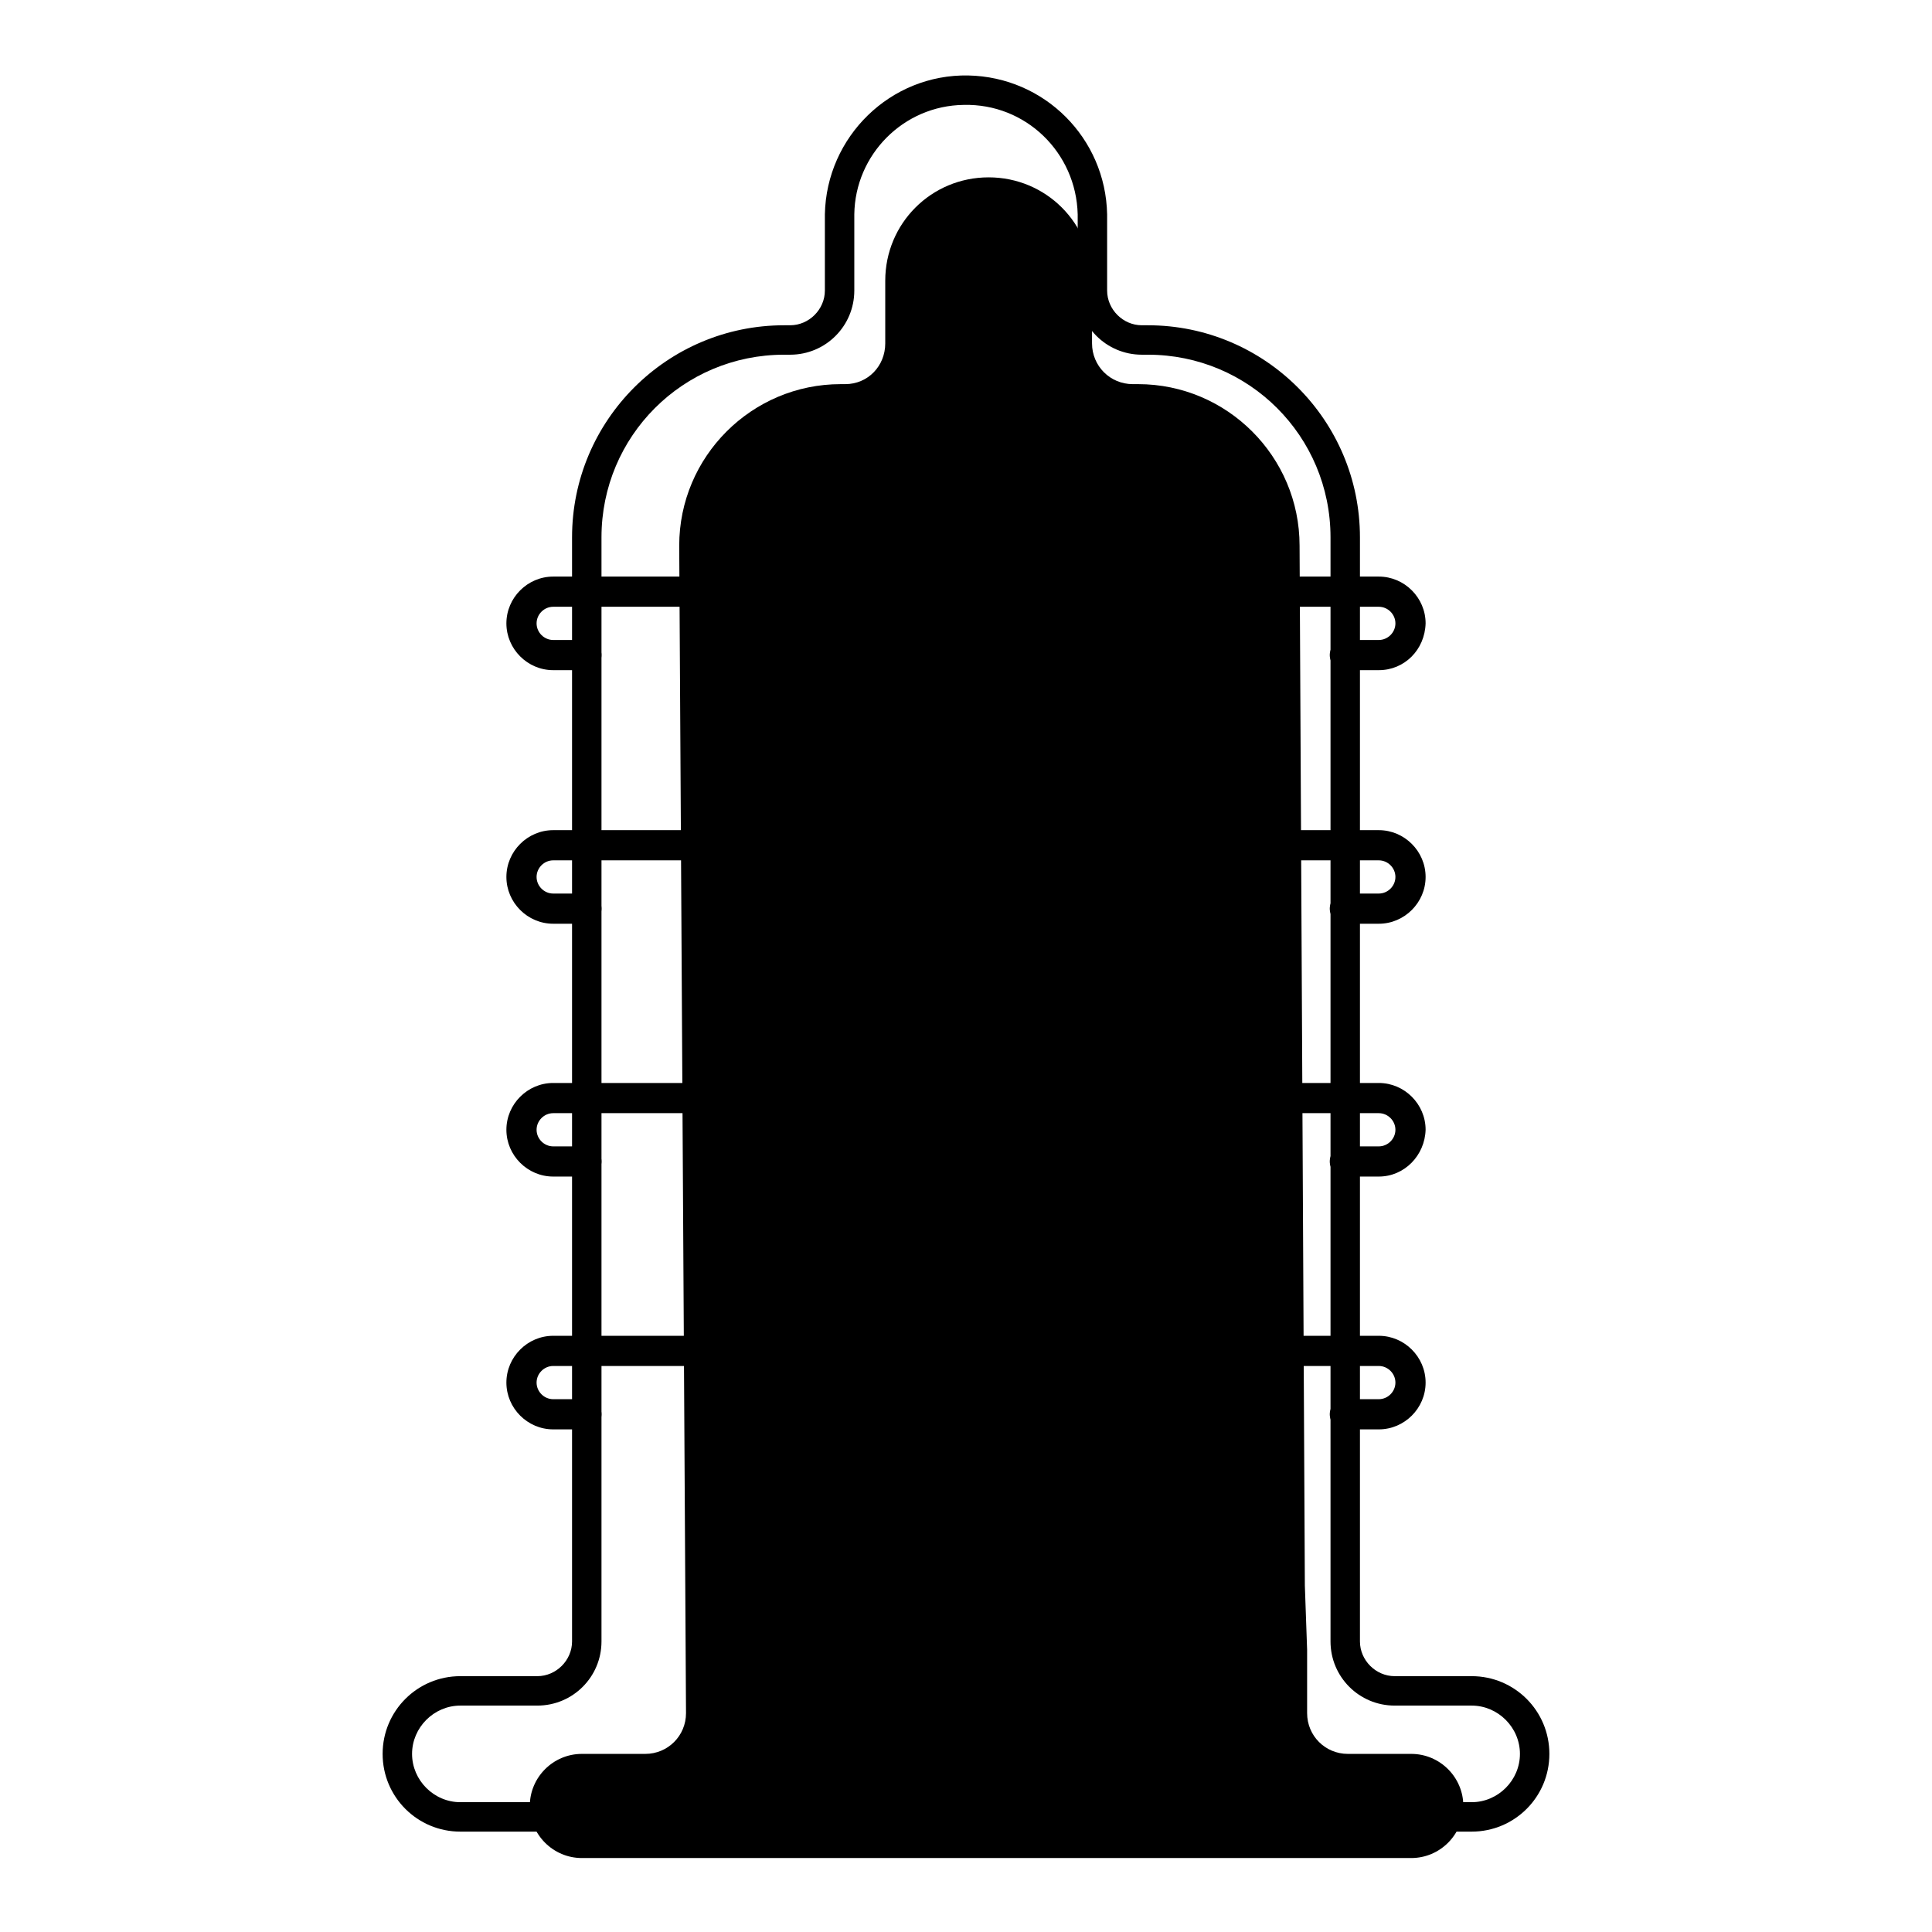
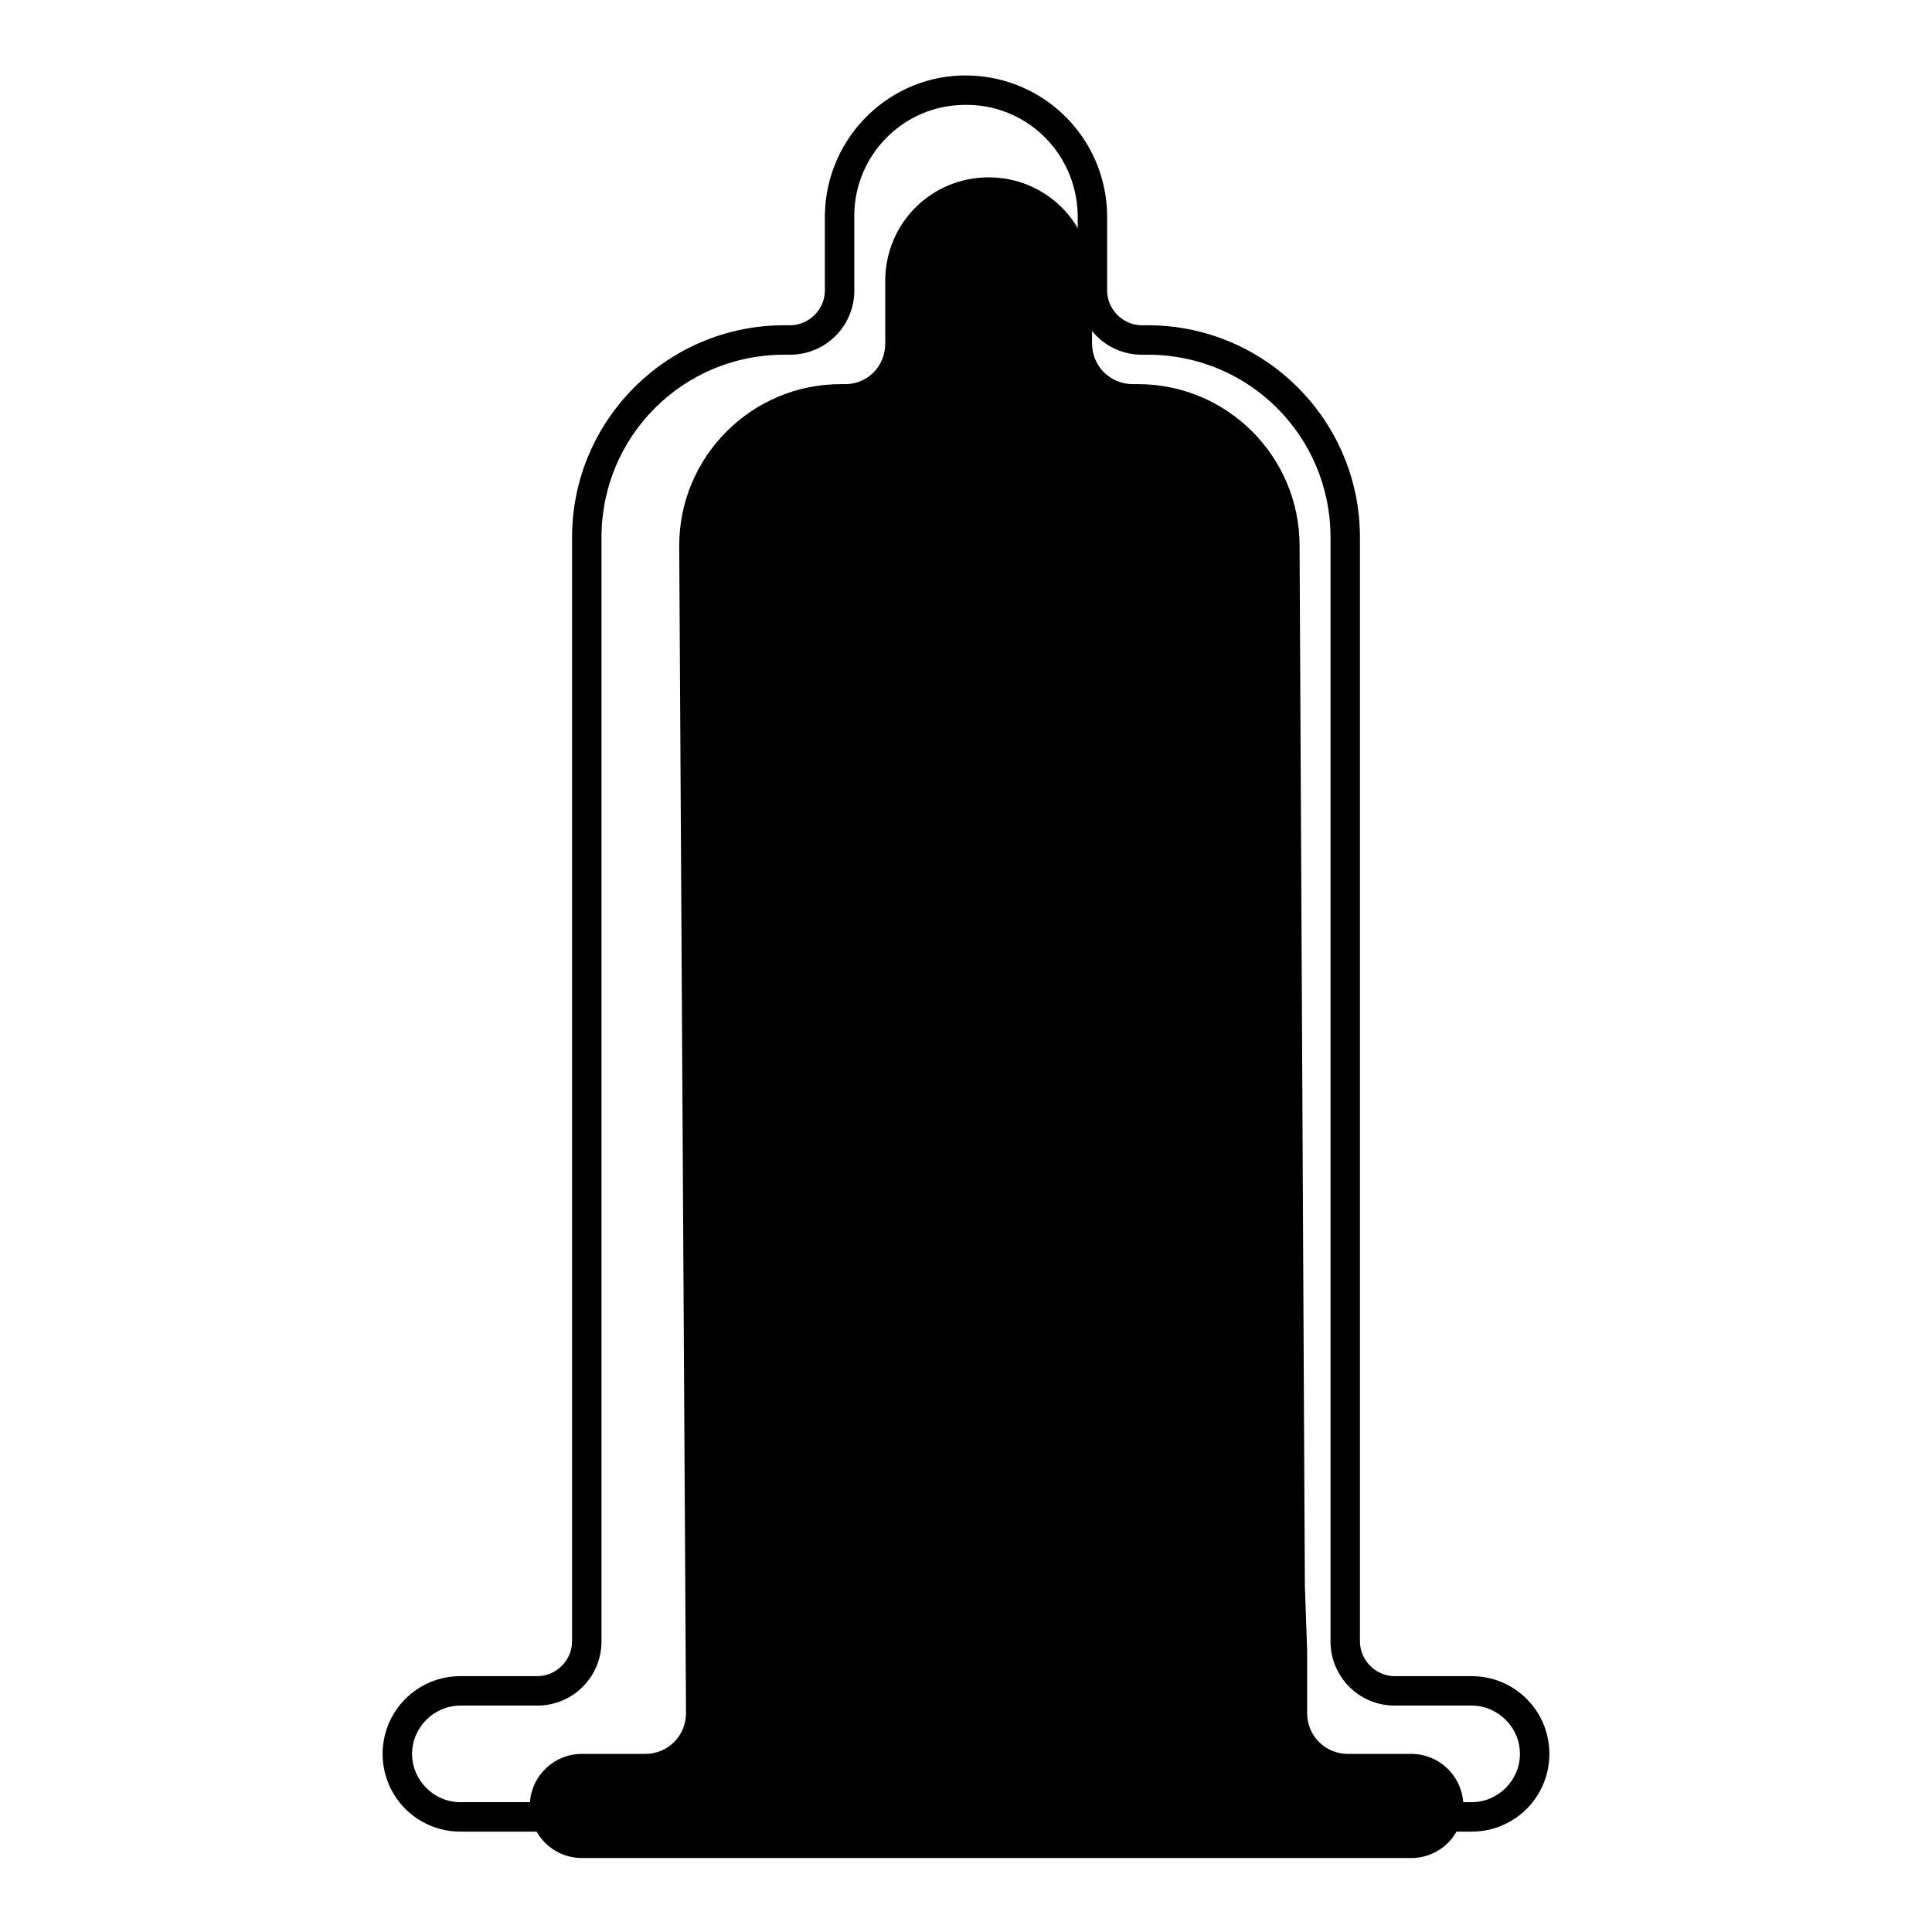
<svg xmlns="http://www.w3.org/2000/svg" version="1.1" x="0px" y="0px" viewBox="0 0 256 256" enable-background="new 0 0 256 256" xml:space="preserve">
  <g>
    <path fill="#000000" d="M173.2,218.6v8.4c0,3,2.4,5.4,5.4,5.4l8.4,0c3.8,0,6.9,3.1,6.9,6.9s-3.1,6.9-6.9,6.9H77.1 c-3.8,0-6.9-3.1-6.9-6.9s3.1-6.9,6.9-6.9l8.4,0c3,0,5.4-2.4,5.4-5.4L90,72.3c0-11.8,9.6-21.4,21.4-21.4h0.6c3,0,5.3-2.4,5.3-5.4 v-8.3c0-7.6,6.1-13.7,13.7-13.7c7.6,0,13.7,6.1,13.7,13.7c0,0,0,0,0,0v8.3c0,3,2.4,5.4,5.4,5.4h0.7c11.8,0,21.4,9.6,21.4,21.4l0,0 l0.7,137.8L173.2,218.6z" />
-     <path fill="#000000" d="M153.1,95.3h8.4v100.5h-8.4V95.3z" />
-     <path fill="#000000" d="M119.6,233.5v-4.2h50.3v4.2H119.6z" />
+     <path fill="#000000" d="M119.6,233.5v-4.2v4.2H119.6z" />
    <path fill="#000000" d="M155.2,226H94.5c-1.1,0-2-0.9-2-2c0-1.1,0.9-2,2-2h60.7c2.4,0,4.3-1.9,4.3-4.3c0-4,3.2-7.2,7.2-7.2 c1.1,0,2,0.9,2,2c0,1.1-0.9,2-2,2c-1.8,0-3.3,1.5-3.3,3.3C163.4,222.3,159.8,226,155.2,226L155.2,226z" />
    <path fill="#000000" d="M195,242.7H61c-5.7,0-10.3-4.6-10.3-10.3c0-5.7,4.6-10.3,10.3-10.3c0,0,0,0,0,0l10.2,0 c2.5,0,4.6-2.1,4.6-4.6l0-146.3c0-15.5,12.6-28.1,28.1-28.1h0.8c2.5,0,4.6-2.1,4.6-4.6V28.4c0.2-10.3,8.7-18.6,19-18.4 c10.1,0.2,18.2,8.3,18.4,18.4v10.1c0,2.5,2.1,4.6,4.6,4.6h0.8c15.5,0,28.1,12.6,28.1,28.1v124.6l0,21.7c0,2.5,2.1,4.6,4.6,4.6 l10.2,0c5.7,0,10.3,4.6,10.3,10.3C205.3,238.1,200.7,242.7,195,242.7C195,242.7,195,242.7,195,242.7L195,242.7z M61,226 c-3.5,0-6.4,2.9-6.4,6.4c0,3.5,2.9,6.4,6.4,6.4h134c3.5,0,6.4-2.9,6.4-6.4c0-3.5-2.9-6.4-6.4-6.4c0,0,0,0,0,0l-10.2,0 c-4.7,0-8.5-3.8-8.5-8.5l0-21.7V71.2c0-13.4-10.8-24.2-24.2-24.2h-0.8c-4.7,0-8.5-3.8-8.5-8.5V28.4c-0.2-8.2-6.9-14.7-15.1-14.5 c-8,0.1-14.4,6.6-14.5,14.5v10.1c0,4.7-3.8,8.5-8.5,8.5h-0.8c-13.4,0-24.2,10.8-24.2,24.2l0,146.3c0,4.7-3.8,8.5-8.5,8.5L61,226z" />
-     <path fill="#000000" d="M182.7,88.8h-4.5c-1.1,0-2-0.9-2-2c0-1.1,0.9-2,2-2h4.5c1.2,0,2.2-1,2.2-2.2c0-1.2-1-2.2-2.2-2.2H73.3 c-1.2,0-2.2,1-2.2,2.2c0,1.2,1,2.2,2.2,2.2h4.4c1.1,0,2,0.9,2,2c0,1.1-0.9,2-2,2h-4.4c-3.4,0-6.2-2.8-6.2-6.2 c0-3.4,2.8-6.2,6.2-6.2h109.4c3.4,0,6.2,2.8,6.2,6.2C188.8,86.1,186.1,88.8,182.7,88.8z M182.7,122.4h-4.5c-1.1,0-2-0.9-2-2 c0-1.1,0.9-2,2-2h4.5c1.2,0,2.2-1,2.2-2.2c0-1.2-1-2.2-2.2-2.2H73.3c-1.2,0-2.2,1-2.2,2.2c0,1.2,1,2.2,2.2,2.2h4.4c1.1,0,2,0.9,2,2 c0,1.1-0.9,2-2,2h-4.4c-3.4,0-6.2-2.8-6.2-6.2s2.8-6.2,6.2-6.2h109.4c3.4,0,6.2,2.8,6.2,6.2S186.1,122.4,182.7,122.4z M182.7,155.9 h-4.5c-1.1,0-2-0.9-2-2c0-1.1,0.9-2,2-2h4.5c1.2,0,2.2-1,2.2-2.2c0-1.2-1-2.2-2.2-2.2H73.3c-1.2,0-2.2,1-2.2,2.2 c0,1.2,1,2.2,2.2,2.2h4.4c1.1,0,2,0.9,2,2c0,1.1-0.9,2-2,2h-4.4c-3.4,0-6.2-2.8-6.2-6.2c0-3.4,2.8-6.2,6.2-6.2h109.4 c3.4,0,6.2,2.8,6.2,6.2C188.8,153.1,186.1,155.9,182.7,155.9z M182.7,189.4h-4.5c-1.1,0-2-0.9-2-2c0-1.1,0.9-2,2-2h4.5 c1.2,0,2.2-1,2.2-2.2c0-1.2-1-2.2-2.2-2.2H73.3c-1.2,0-2.2,1-2.2,2.2c0,1.2,1,2.2,2.2,2.2h4.4c1.1,0,2,0.9,2,2c0,1.1-0.9,2-2,2 h-4.4c-3.4,0-6.2-2.8-6.2-6.2s2.8-6.2,6.2-6.2h109.4c3.4,0,6.2,2.8,6.2,6.2S186.1,189.4,182.7,189.4z" />
  </g>
</svg>